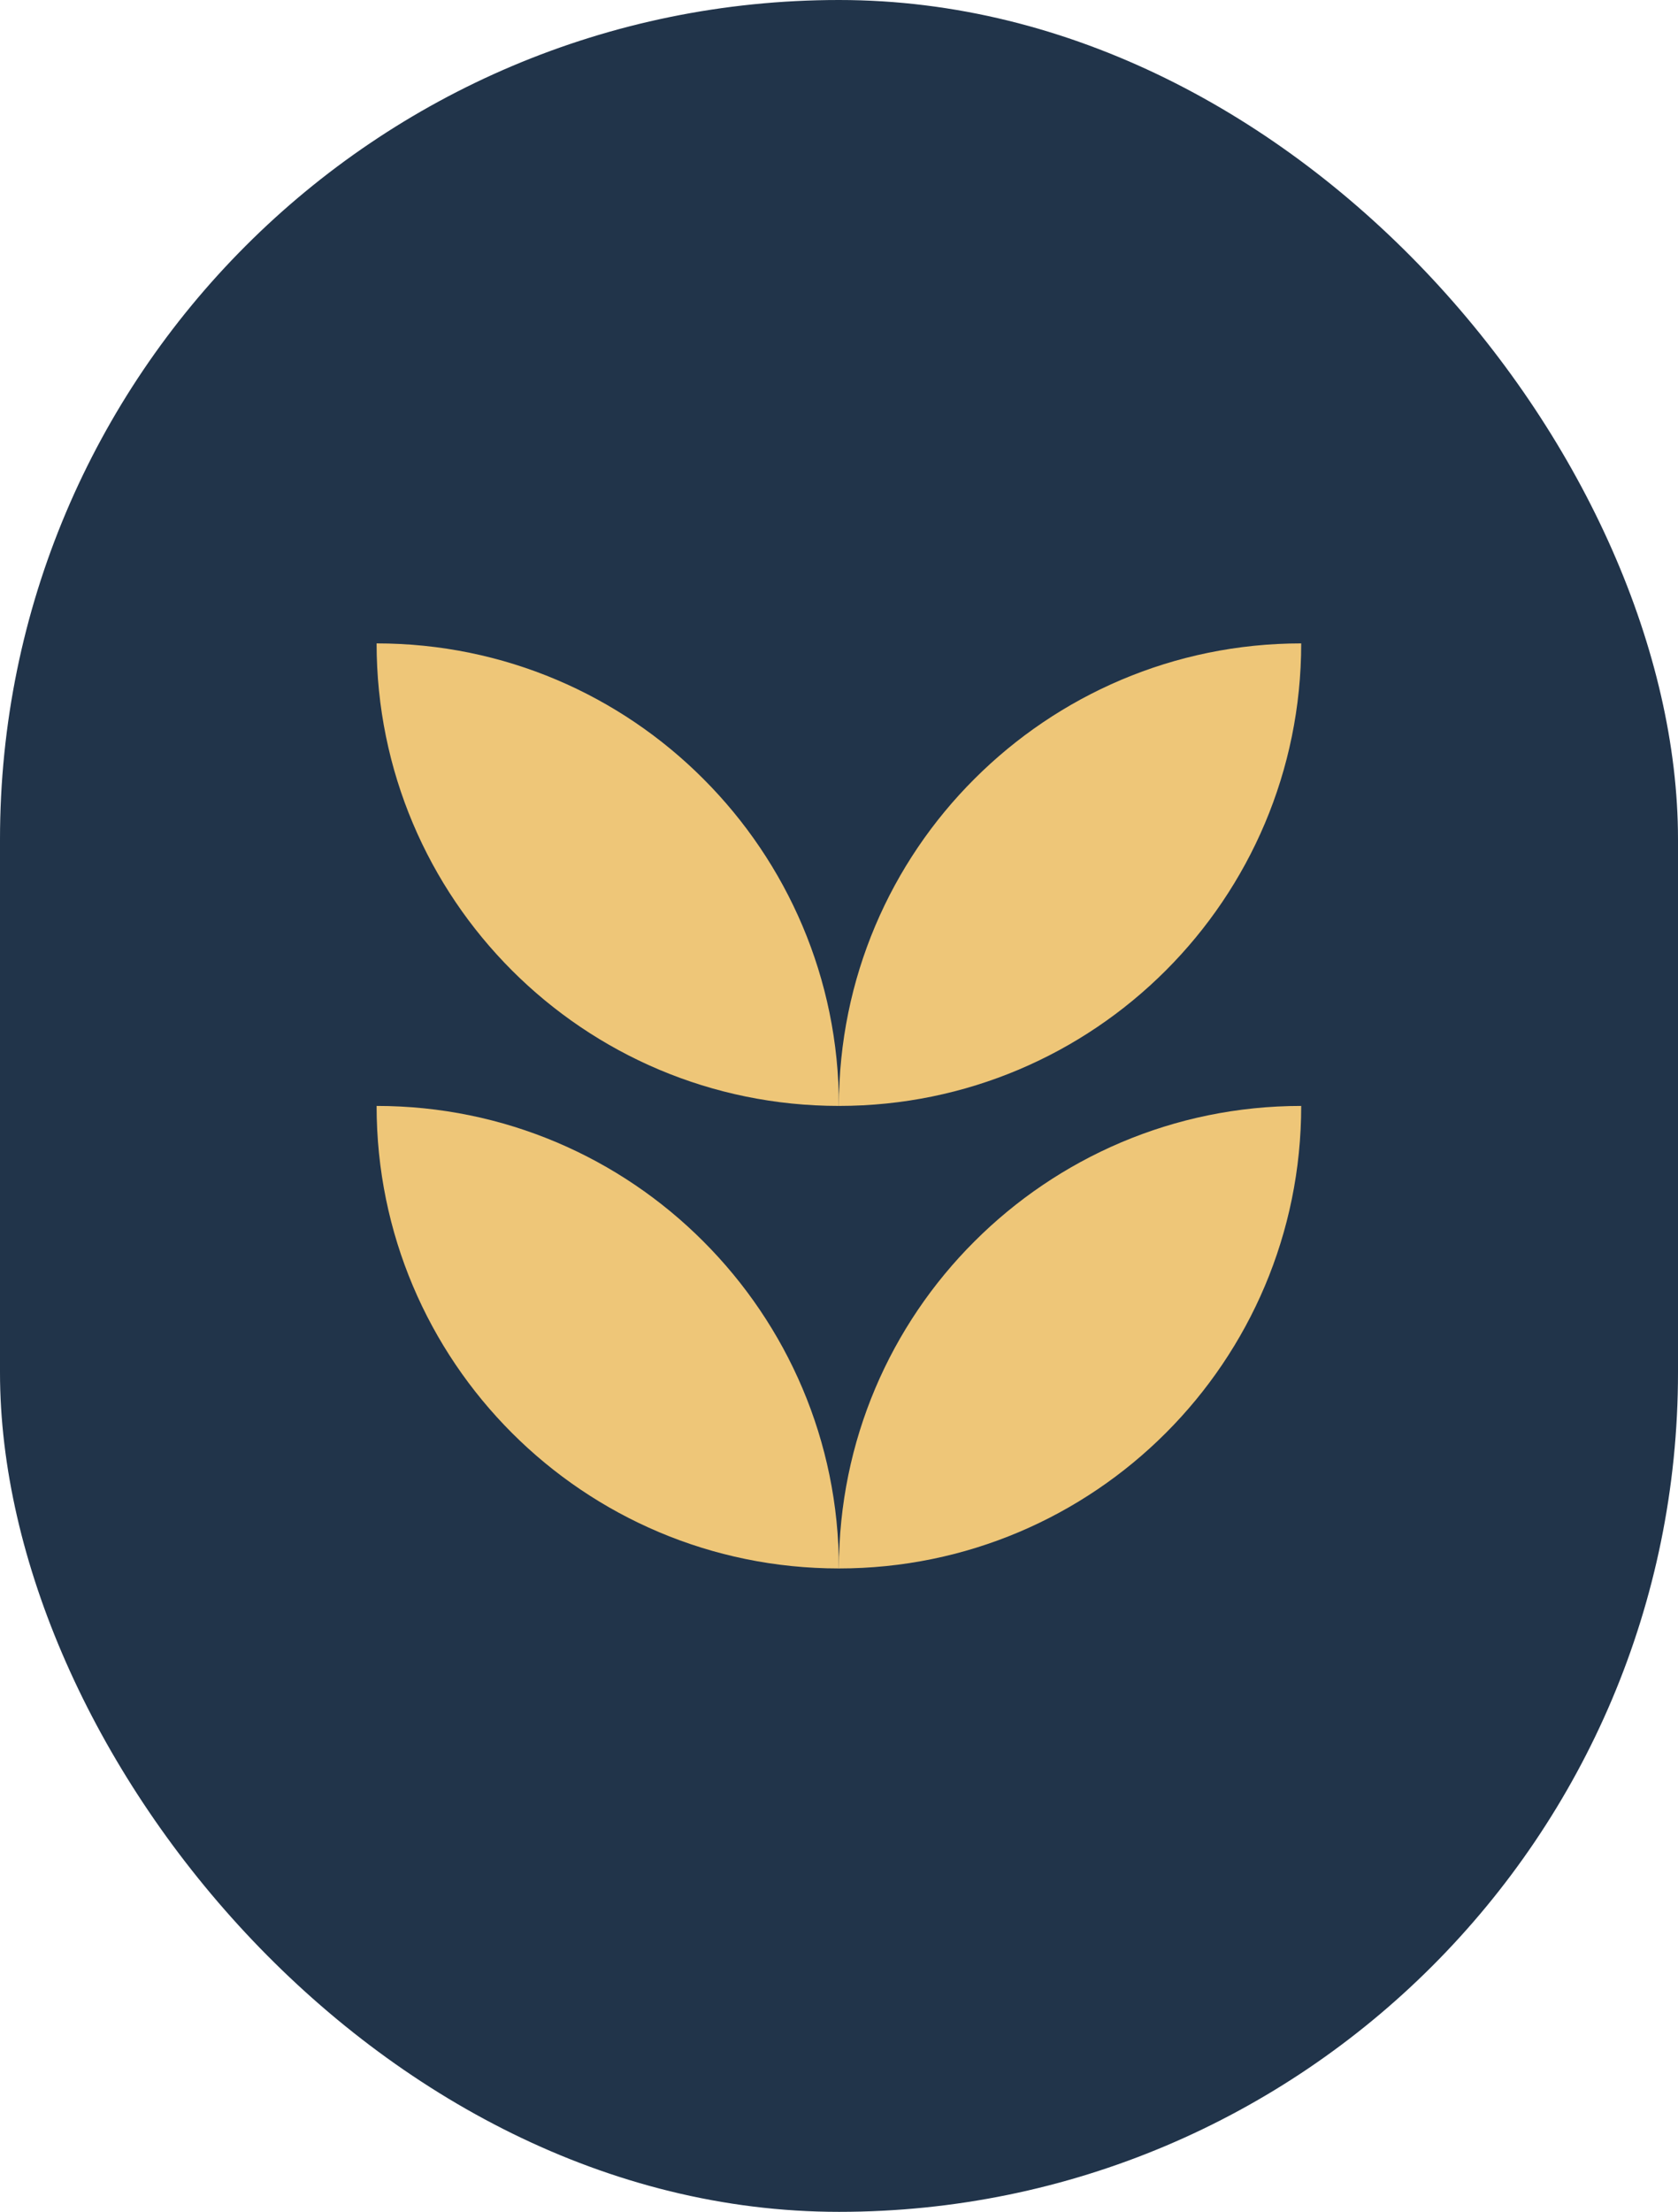
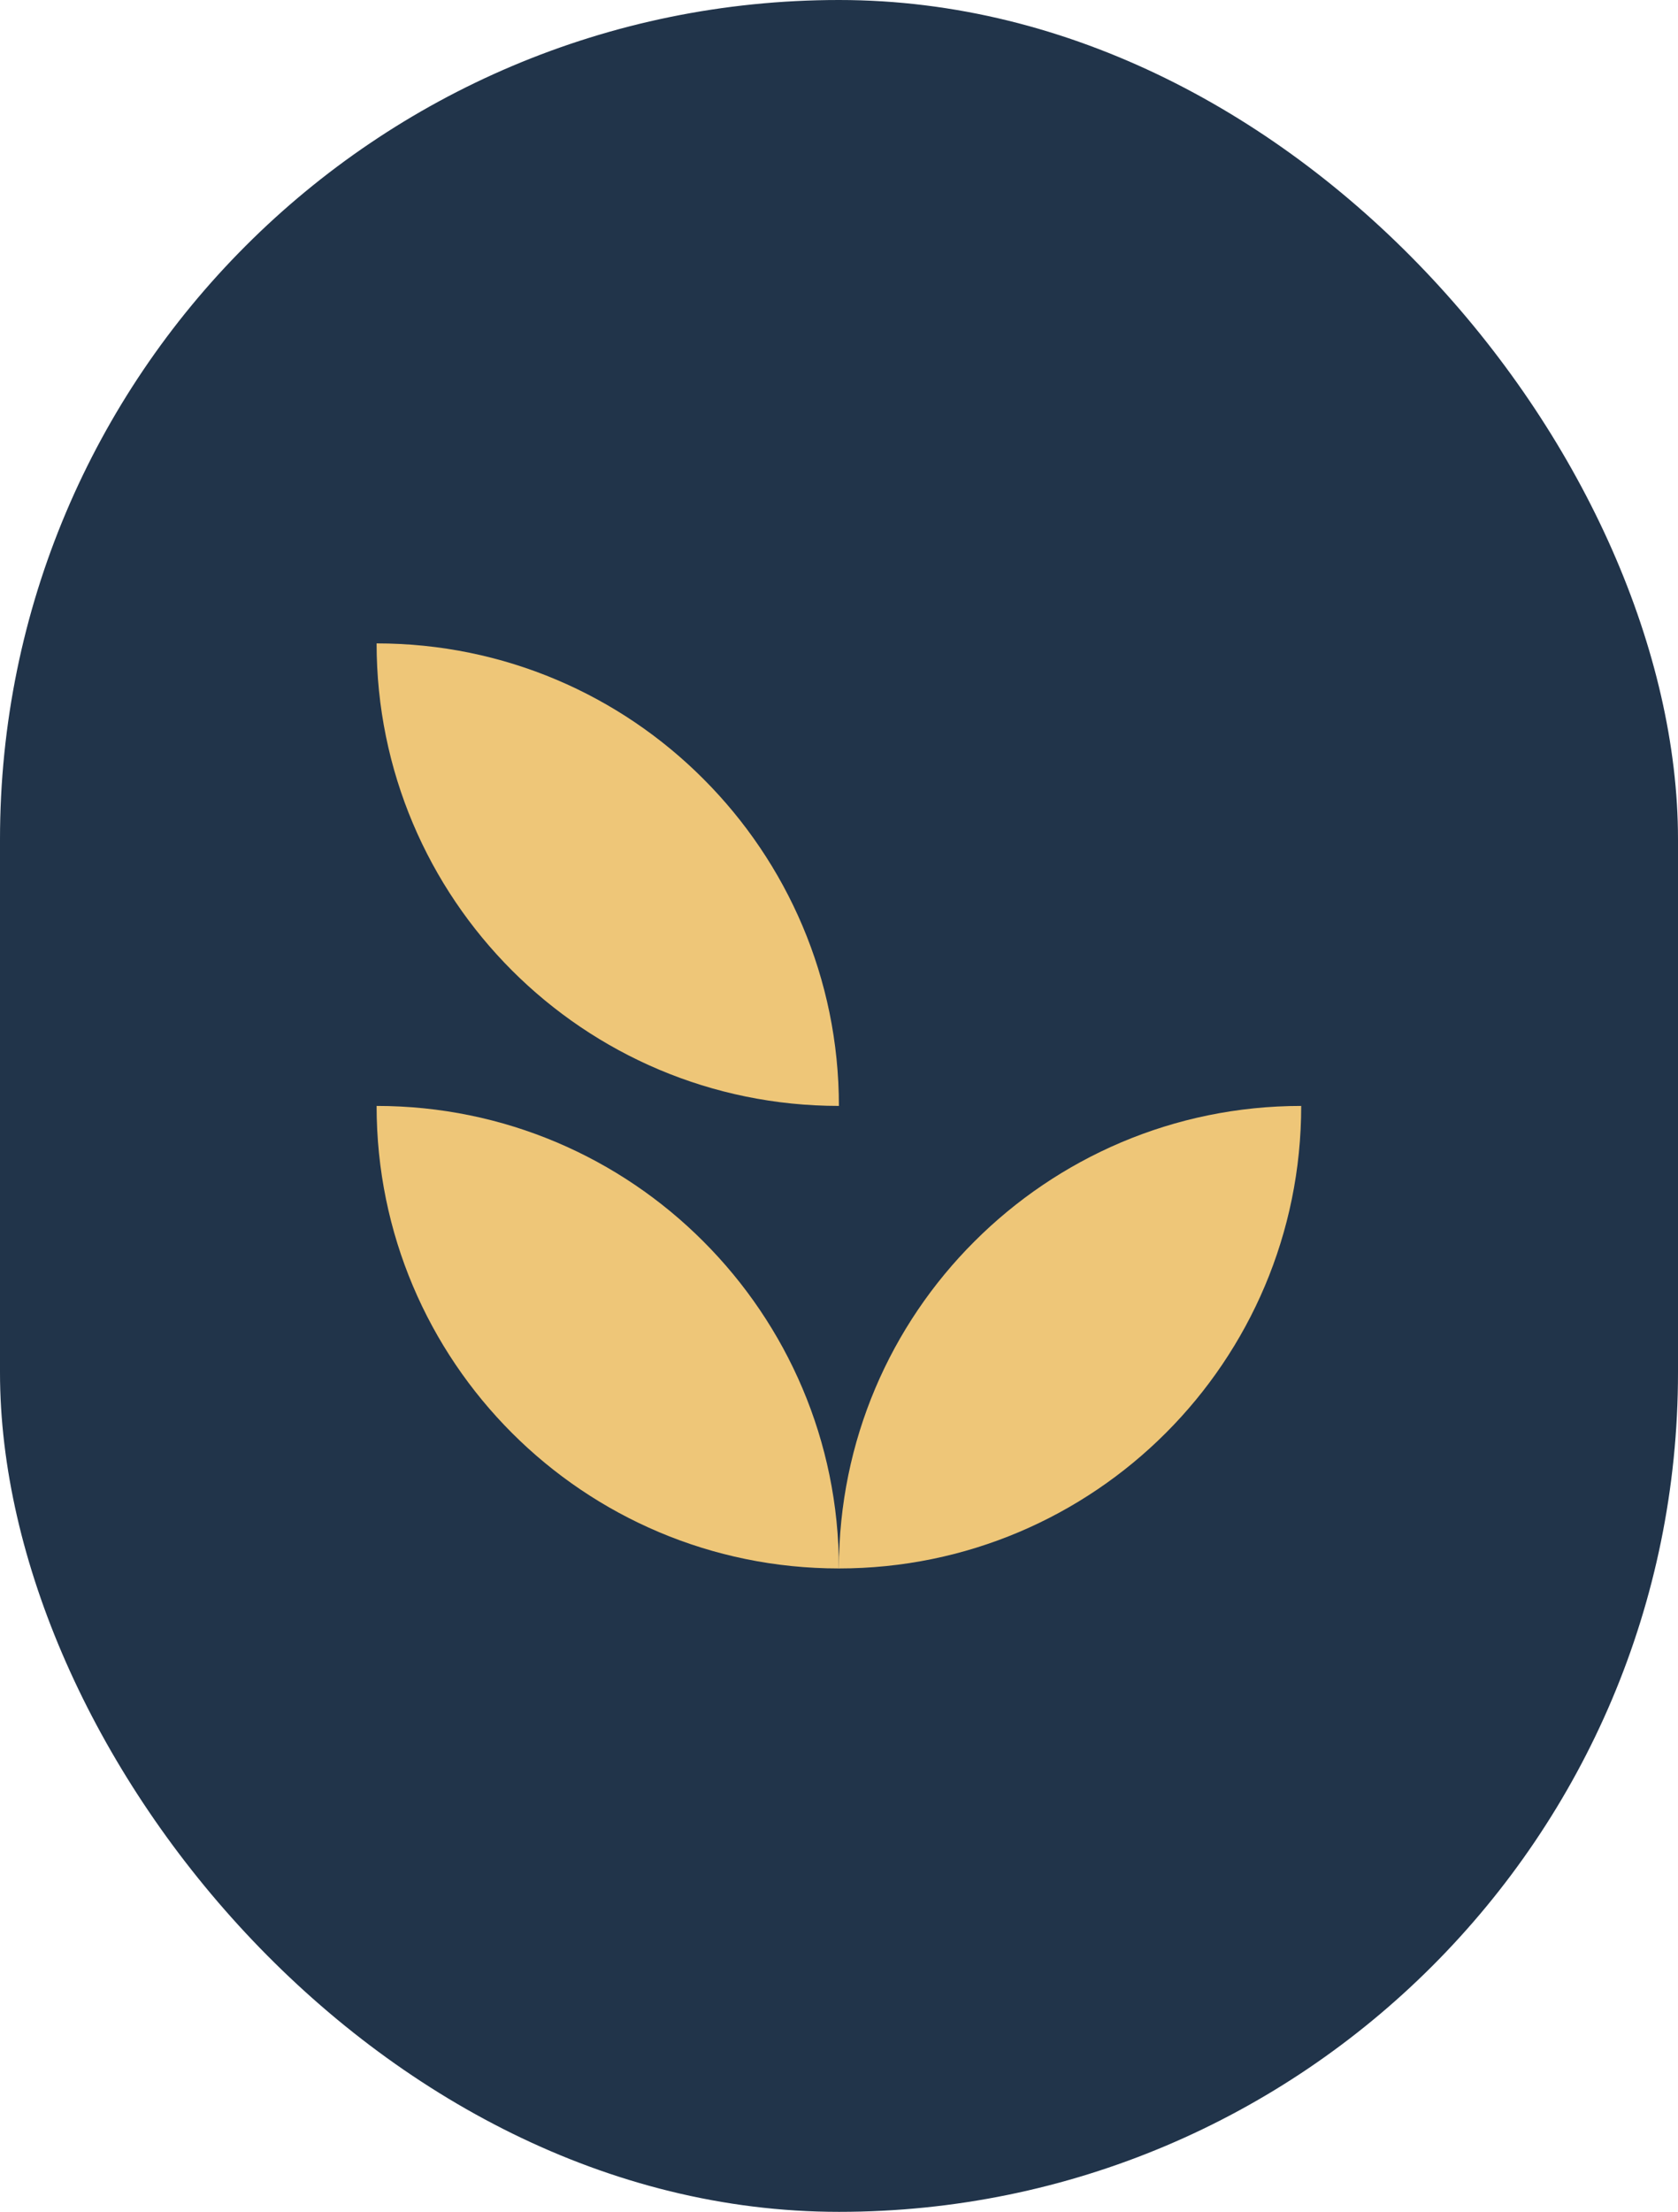
<svg xmlns="http://www.w3.org/2000/svg" id="Layer_2" data-name="Layer 2" viewBox="0 0 85.95 113.24">
  <defs>
    <style>      .cls-1 {        fill: #21344a;      }      .cls-2 {        fill: #eec678;      }    </style>
  </defs>
  <g id="Layer_1-2" data-name="Layer 1">
    <g>
      <rect class="cls-1" x="0" y="0" width="85.95" height="113.24" rx="42.97" ry="42.97" />
      <g>
        <path class="cls-2" d="M42.97,56.62c-13.08,0-23.68-10.6-23.68-23.68,6.54,0,12.46,2.65,16.74,6.94,4.28,4.28,6.94,10.2,6.94,16.74" />
-         <path class="cls-2" d="M49.91,39.88c4.28-4.28,10.2-6.94,16.74-6.94,0,13.08-10.6,23.68-23.68,23.68,0-6.54,2.65-12.46,6.94-16.74" />
        <path class="cls-2" d="M42.97,80.3c-13.08,0-23.68-10.6-23.68-23.68,6.54,0,12.46,2.65,16.74,6.94,4.28,4.28,6.94,10.2,6.94,16.74" />
        <path class="cls-2" d="M49.91,63.56c4.28-4.28,10.2-6.94,16.74-6.94,0,13.08-10.6,23.68-23.68,23.68,0-6.54,2.65-12.46,6.94-16.74" />
      </g>
    </g>
  </g>
</svg>